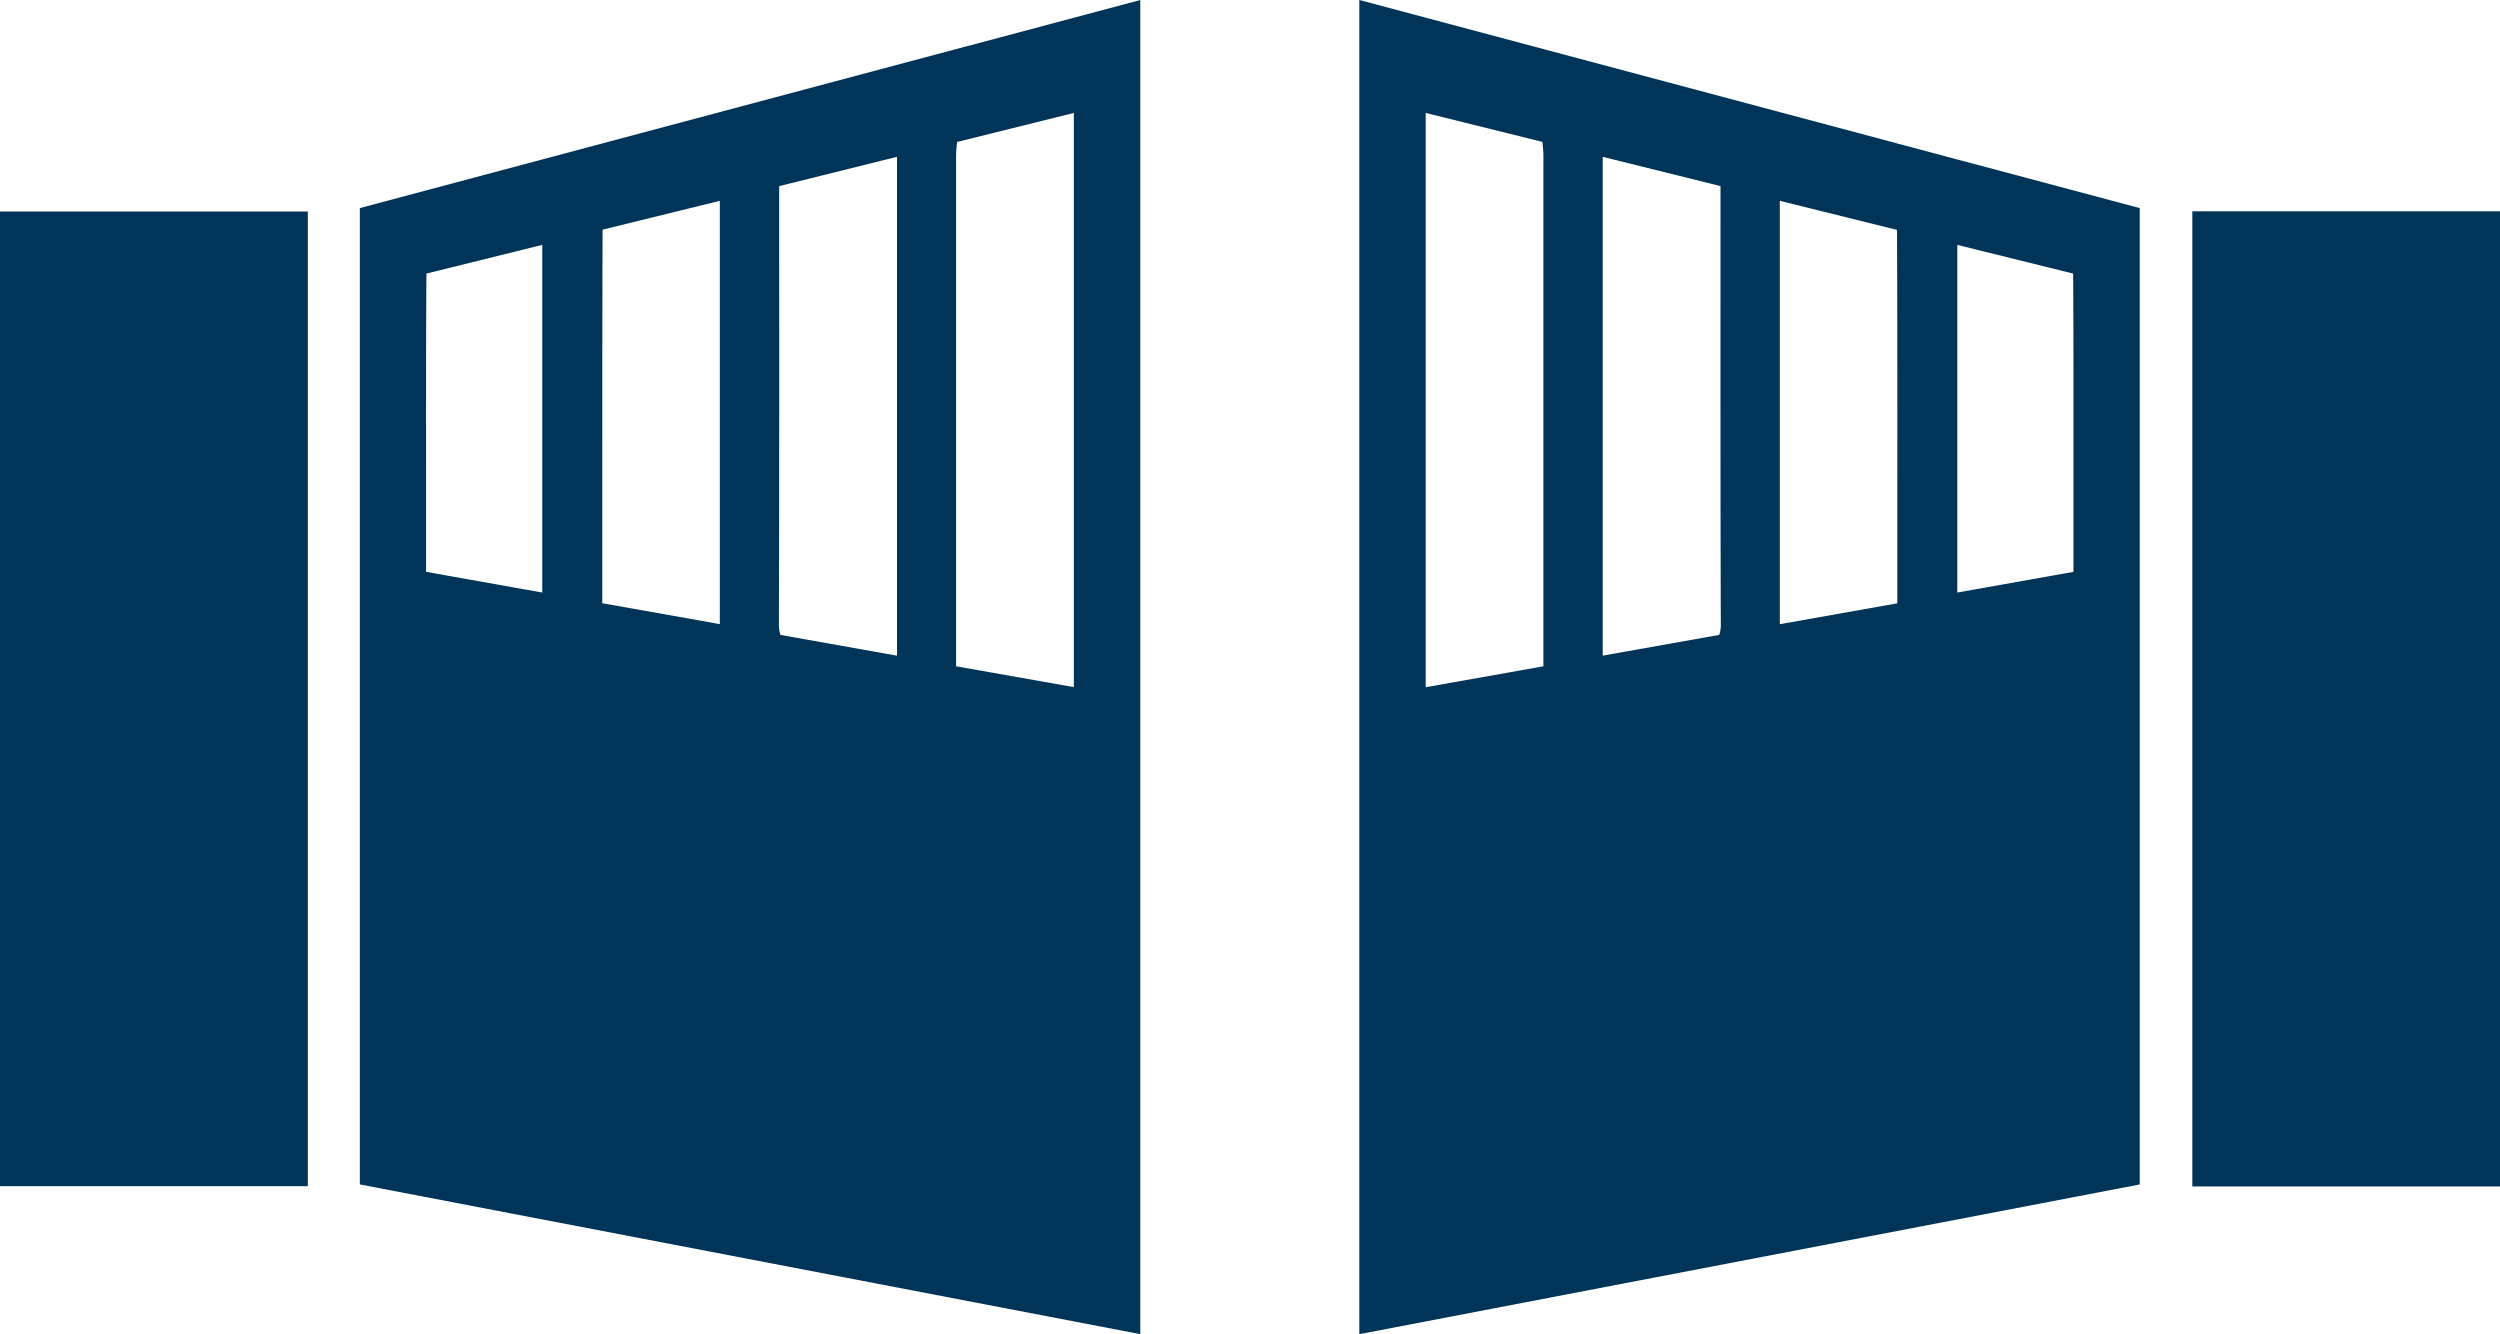
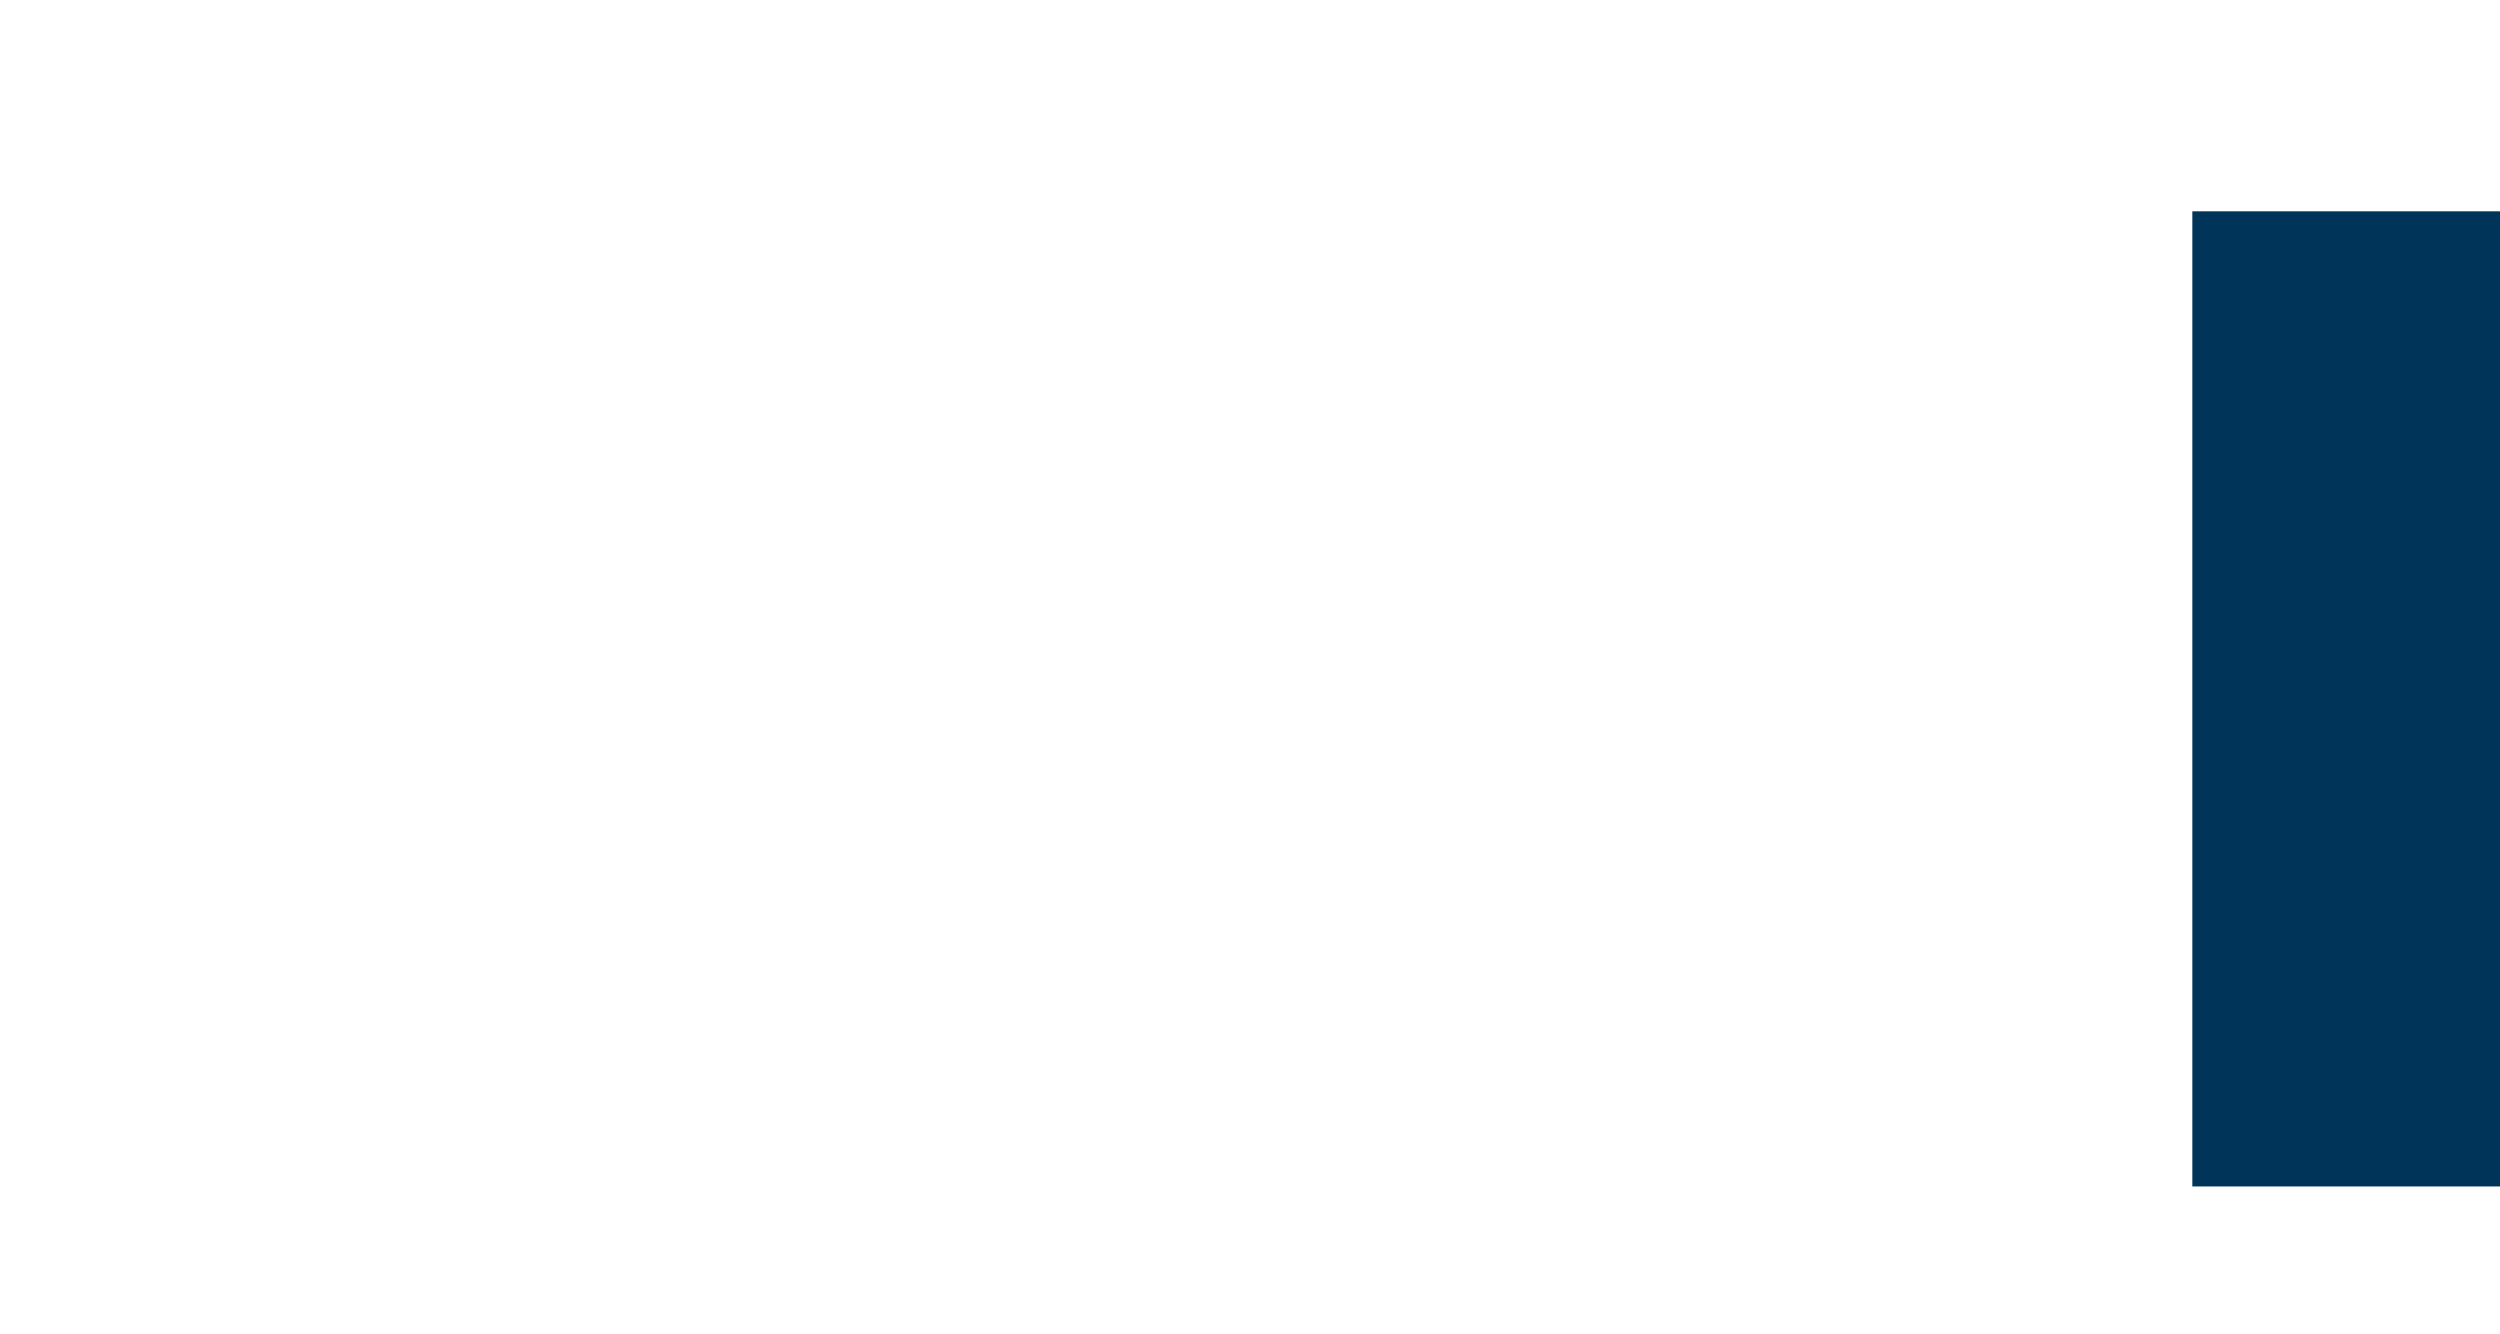
<svg xmlns="http://www.w3.org/2000/svg" width="92.301" height="49.258" viewBox="0 0 92.301 49.258">
  <defs>
    <clipPath id="clip-path">
      <rect id="Rectangle_25" data-name="Rectangle 25" width="92.301" height="49.258" fill="#003459" />
    </clipPath>
  </defs>
  <g id="Groupe_58" data-name="Groupe 58" transform="translate(0 0)">
    <g id="Groupe_12" data-name="Groupe 12" transform="translate(0 0)" clip-path="url(#clip-path)">
-       <path id="Tracé_32" data-name="Tracé 32" d="M42.123,49.258,70.936,43.73V7.684L42.123,0Zm6.758-44.02a4.857,4.857,0,0,1,.038.789q0,9.022,0,18.042V24.6l-4.346.773V4.169ZM61.969,8.487a.928.928,0,0,1,.006.094c.015,3.434.011,6.865.011,10.3v3.393l-4.339.772V7.414ZM55.458,6.871V7c0,5.339-.006,10.679.011,16.018a1.121,1.121,0,0,1-.06.423l-4.3.766V5.79Zm13.019,3.237c.018,2.743.012,5.485.013,8.228v2.777l-4.29.764V9.041L68.475,10.1v.006" transform="translate(8.064 0)" fill="#003459" />
-       <path id="Tracé_33" data-name="Tracé 33" d="M39.964,0,11.15,7.683V43.729l28.814,5.528ZM37.512,4.169v21.2L33.165,24.6v-.528q0-9.02,0-18.042a5.022,5.022,0,0,1,.037-.789ZM24.441,7.414V23.043l-4.34-.772V18.878c0-3.433,0-6.865.011-10.3a.693.693,0,0,1,.007-.1ZM30.982,5.79V24.208l-4.3-.766a1.147,1.147,0,0,1-.06-.422c.018-5.34.011-10.68.011-16.019v-.13ZM13.61,10.1,17.886,9.04V21.877l-4.29-.764V18.336c0-2.743-.006-5.485.013-8.228V10.1" transform="translate(2.135 0)" fill="#003459" />
      <rect id="Rectangle_23" data-name="Rectangle 23" width="11.359" height="36.002" transform="translate(80.942 7.802)" fill="#003459" />
-       <rect id="Rectangle_24" data-name="Rectangle 24" width="11.365" height="35.985" transform="translate(0 7.809)" fill="#003459" />
    </g>
  </g>
</svg>